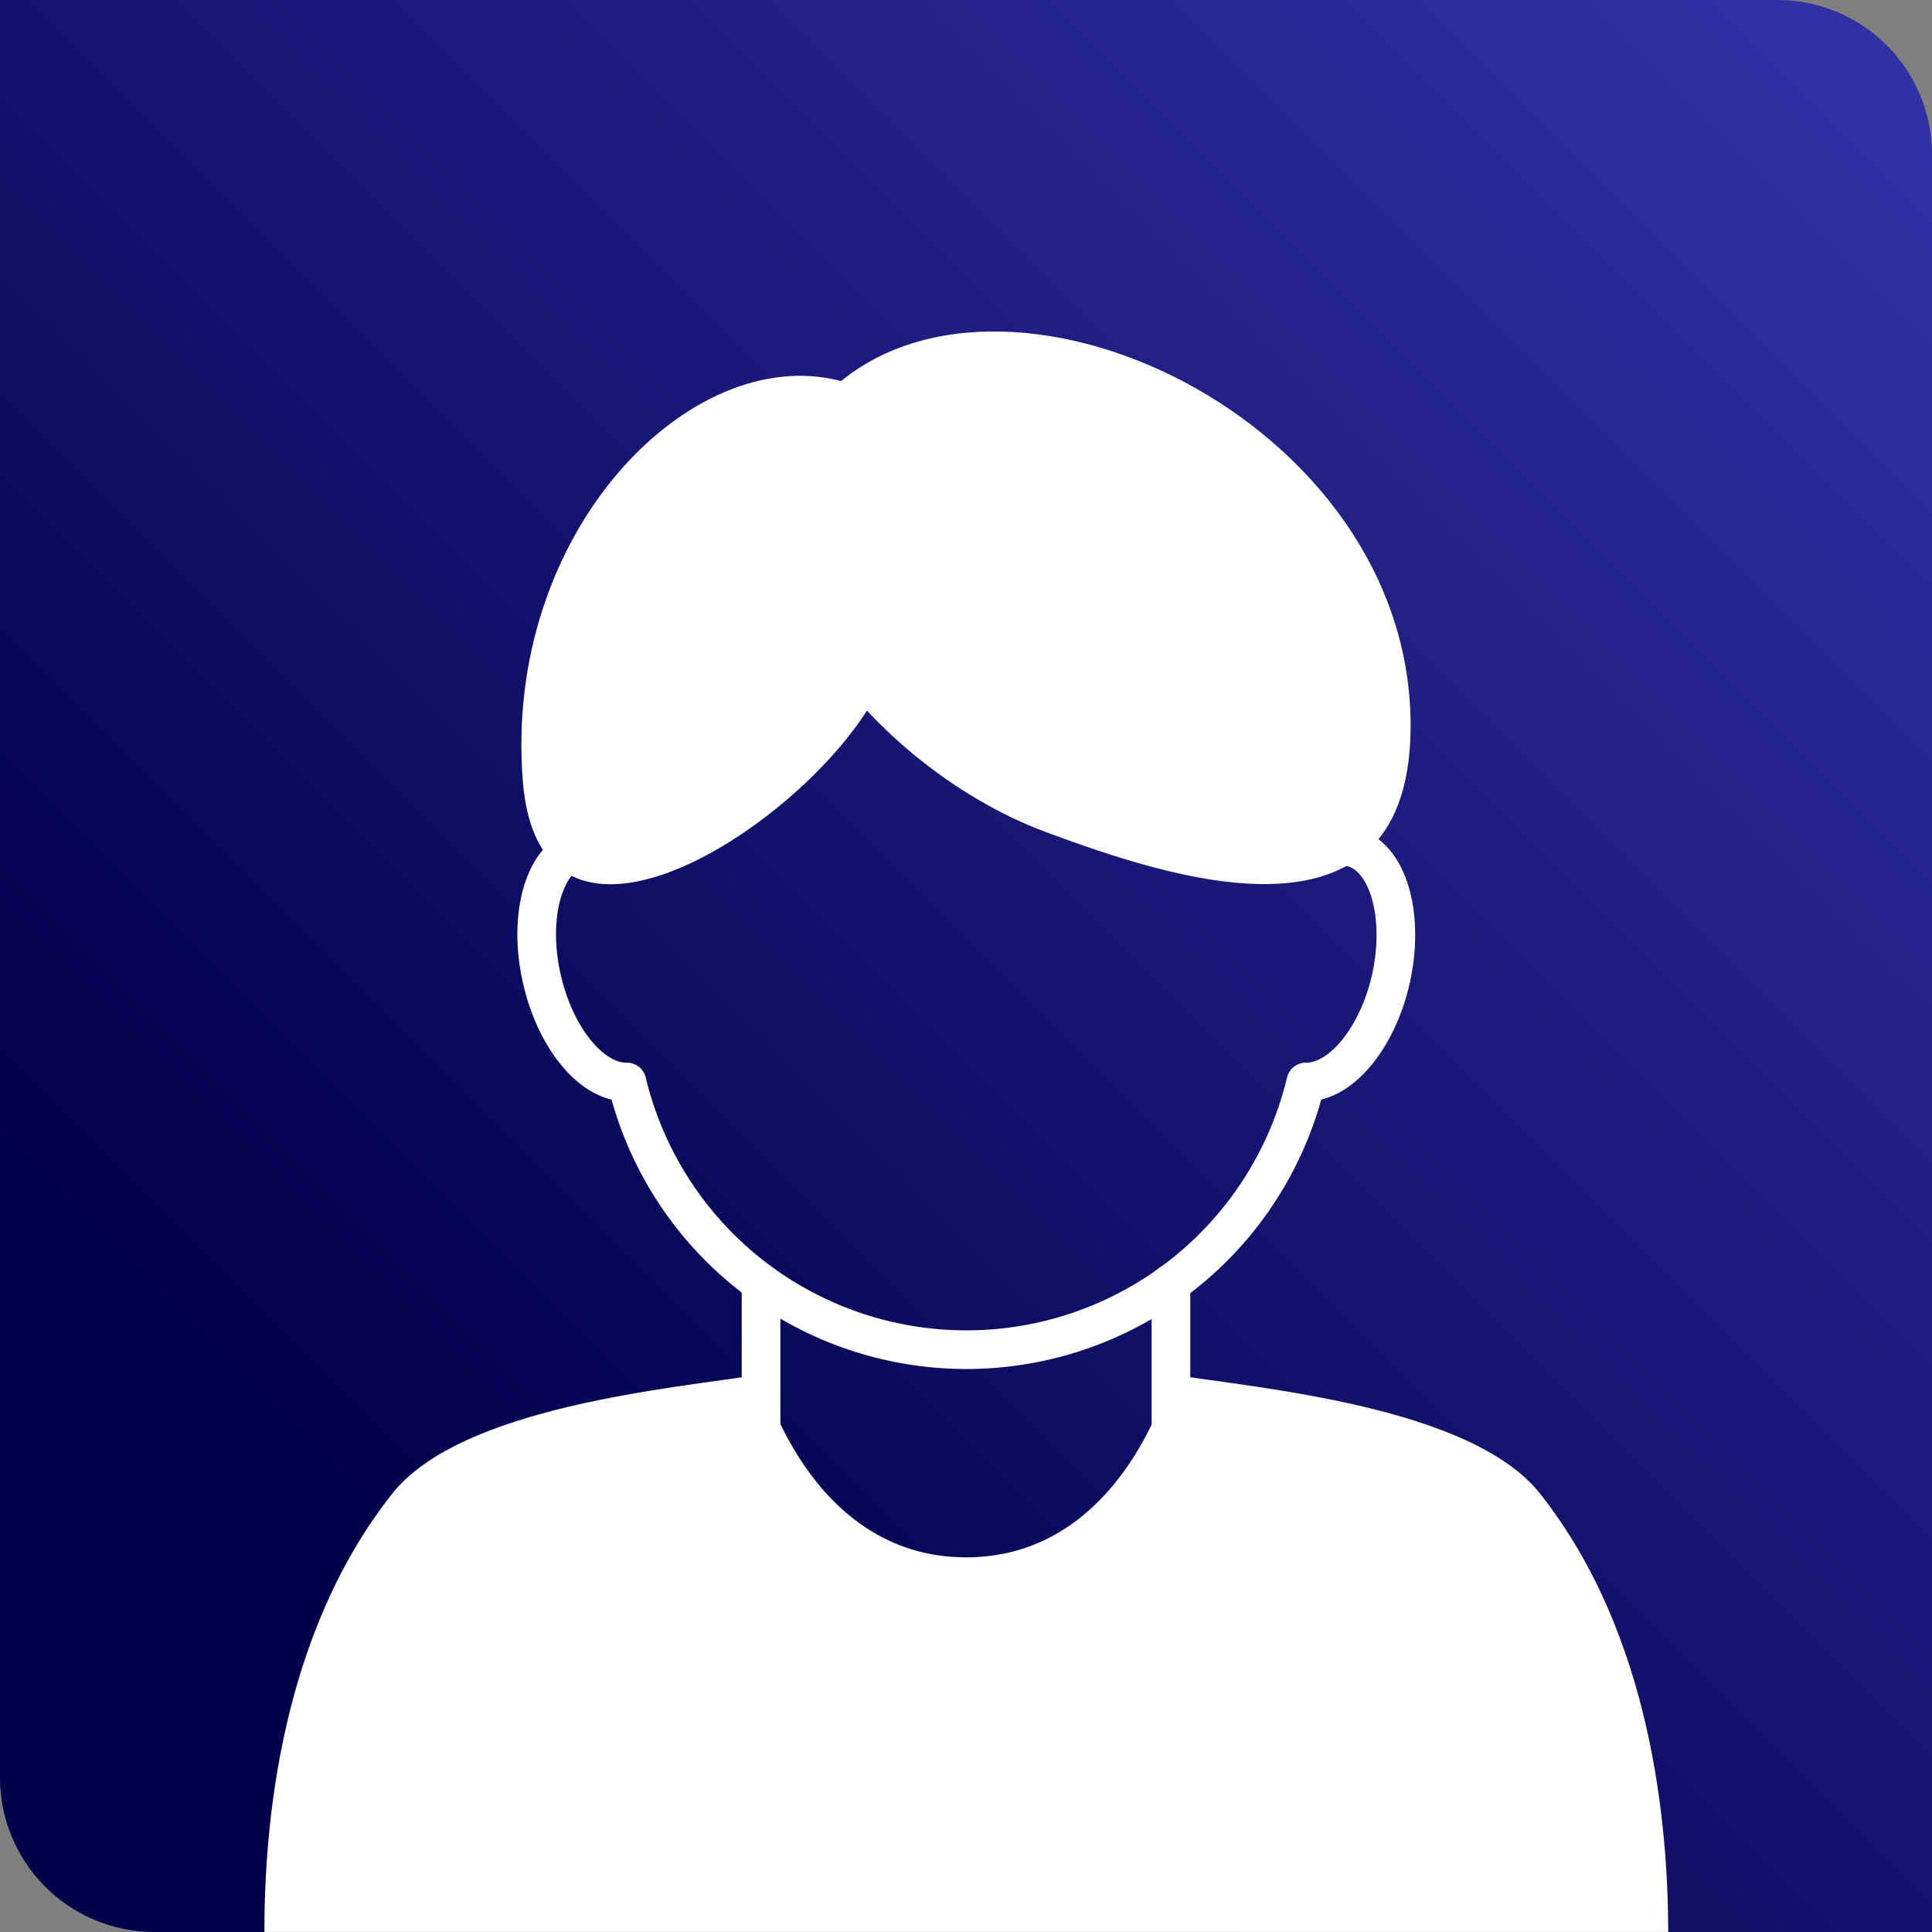
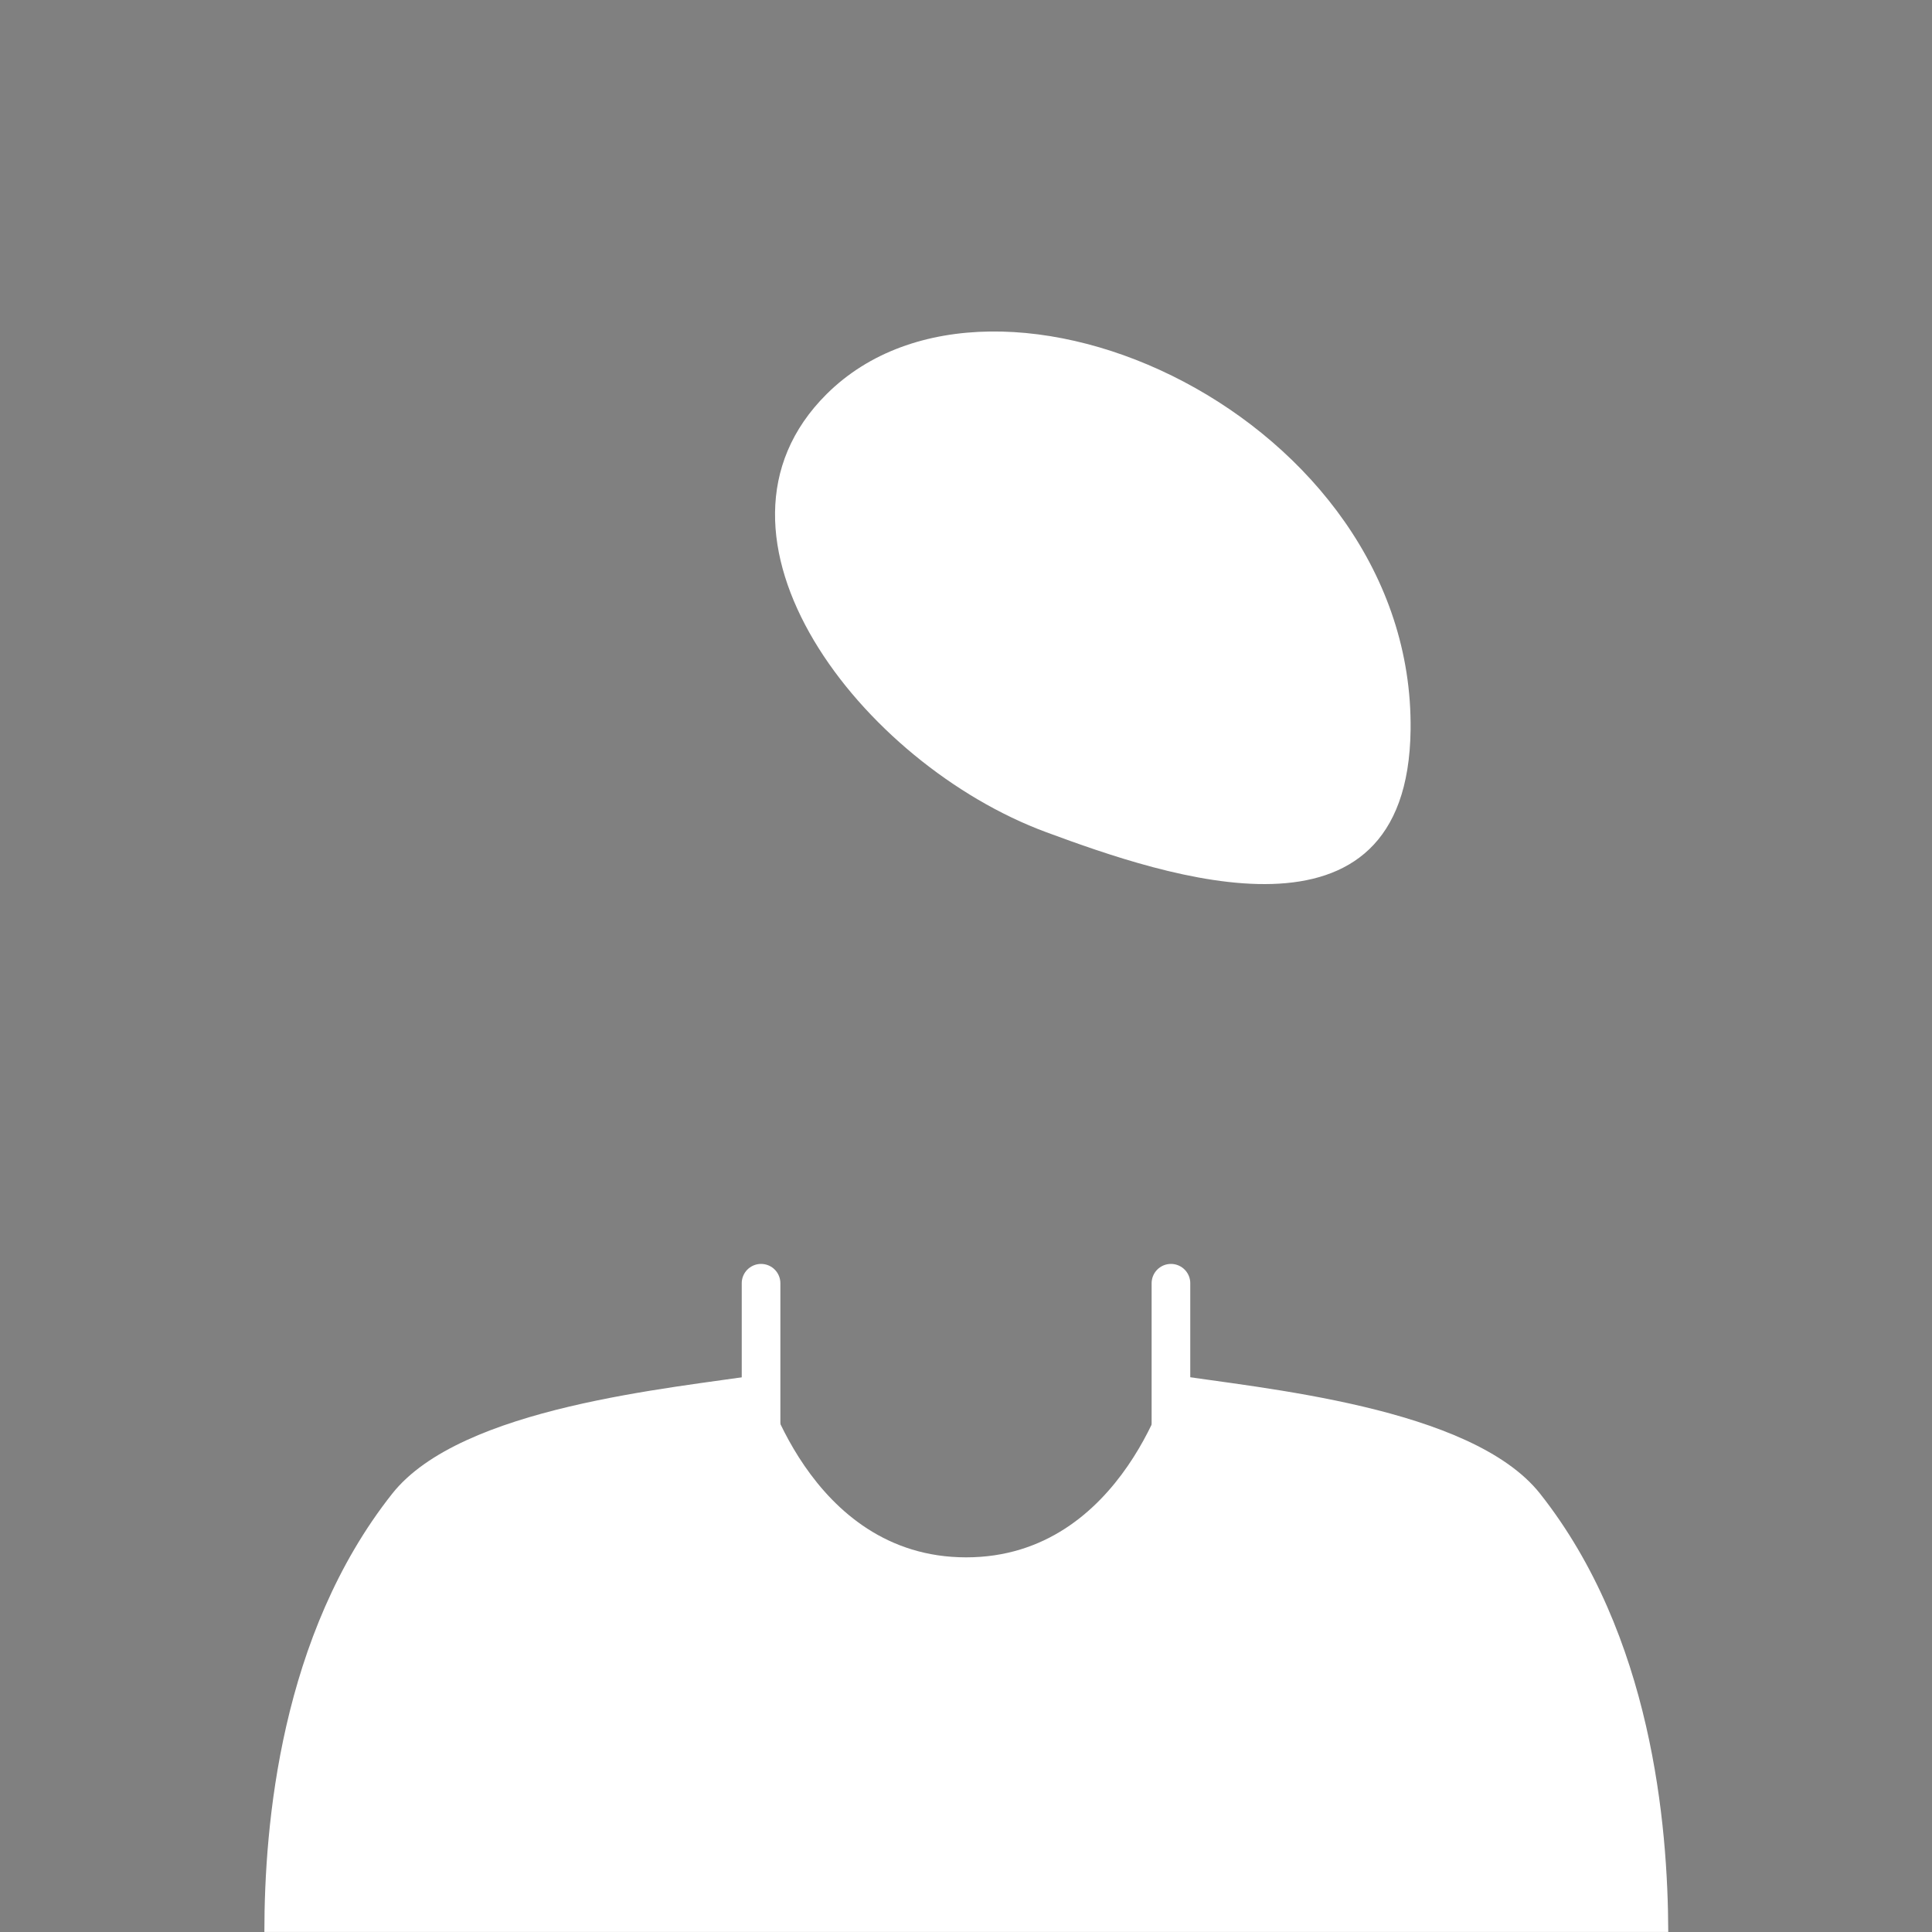
<svg xmlns="http://www.w3.org/2000/svg" width="50" height="50" viewBox="0 0 50 50">
  <rect x="0" y="0" width="50" height="50" fill="#808080" stroke="none" />
  <defs>
    <linearGradient id="linear-gradient" x1="0.023" y1="0.977" x2="0.977" y2="0.023" gradientUnits="objectBoundingBox">
      <stop offset="0.193" stop-color="#00004a" />
      <stop offset="1" stop-color="#3232a6" />
    </linearGradient>
  </defs>
  <g id="グループ_112" data-name="グループ 112" transform="translate(-290 -2358.343)">
-     <path id="長方形_63" data-name="長方形 63" d="M0,0H46a4,4,0,0,1,4,4V50a0,0,0,0,1,0,0H4a4,4,0,0,1-4-4V0A0,0,0,0,1,0,0Z" transform="translate(290 2358.343)" fill="url(#linear-gradient)" />
    <g id="グループ_111" data-name="グループ 111">
      <line id="線_20" data-name="線 20" y2="4.176" transform="translate(320.304 2391.553)" fill="none" stroke="#fff" stroke-linecap="round" stroke-linejoin="round" stroke-width="1" />
      <line id="線_21" data-name="線 21" y1="3.886" transform="translate(309.696 2391.553)" fill="none" stroke="#fff" stroke-linecap="round" stroke-linejoin="round" stroke-width="1" />
      <path id="パス_12373" data-name="パス 12373" d="M329.858,2397c-1.784-2.256-7.248-2.726-9.554-3.087,0,0-1.212,4.734-5.3,4.734s-5.3-4.734-5.3-4.734c-2.306.361-7.77.831-9.554,3.087-2.893,3.658-3.308,8.569-3.308,11.341h36.332C333.166,2405.571,332.751,2400.66,329.858,2397Z" fill="#fff" />
-       <path id="パス_12374" data-name="パス 12374" d="M325,2380.276a1.141,1.141,0,0,0-.793.1c-.334-5.49-2.109-10.276-9.2-10.276s-8.869,4.786-9.2,10.276a1.141,1.141,0,0,0-.793-.1c-.94.247-1.377,1.8-.975,3.469.367,1.527,1.308,2.618,2.186,2.6a9.034,9.034,0,0,0,17.57,0c.878.014,1.819-1.077,2.186-2.6C326.373,2382.076,325.936,2380.523,325,2380.276Z" fill="none" stroke="#fff" stroke-linecap="round" stroke-linejoin="round" stroke-width="1" />
      <g id="グループ_110" data-name="グループ 110">
-         <path id="パス_12375" data-name="パス 12375" d="M311.746,2368.2c-3.886-1.009-8.742,3.936-8.213,10.382.478,5.812,7.866.709,9.3-2.581C314.115,2373.072,314.627,2368.944,311.746,2368.2Z" fill="#fff" />
        <path id="パス_12376" data-name="パス 12376" d="M311.393,2368.542c-3.677,3.655.907,9.573,5.683,11.338,3.091,1.142,9.356,3.315,9.43-2.65C326.605,2369.153,315.784,2364.178,311.393,2368.542Z" fill="#fff" />
      </g>
    </g>
  </g>
</svg>